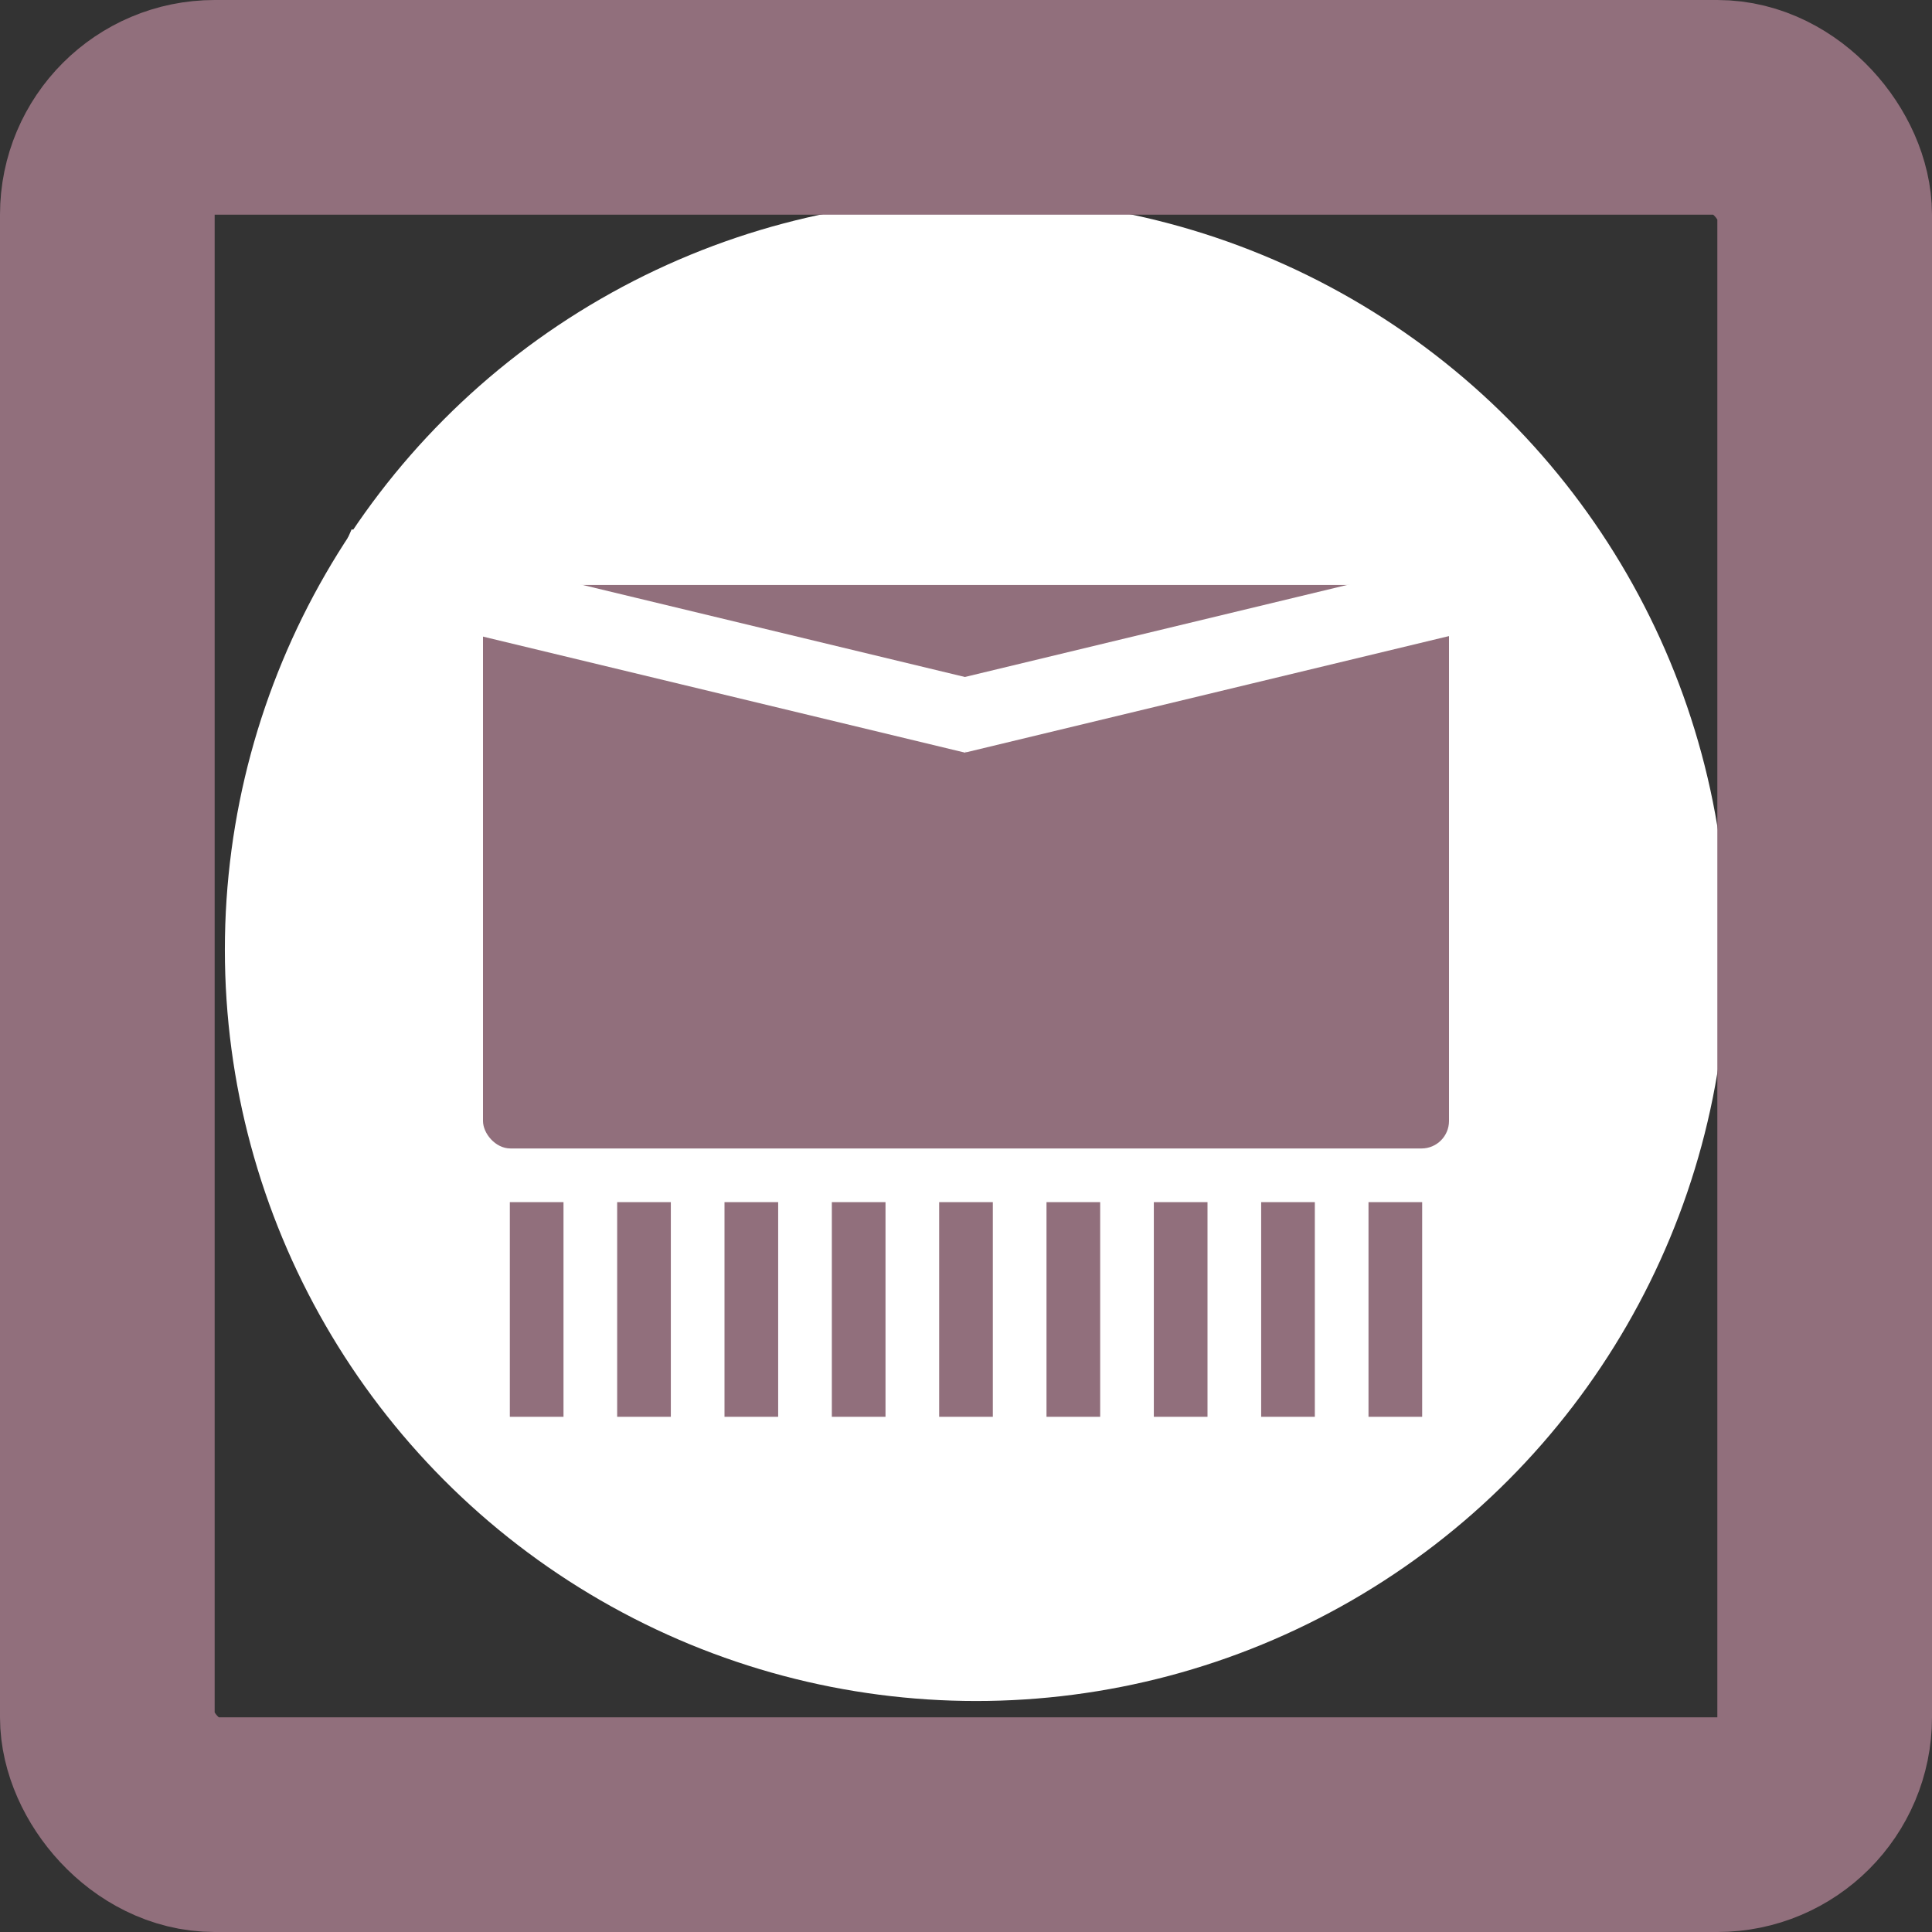
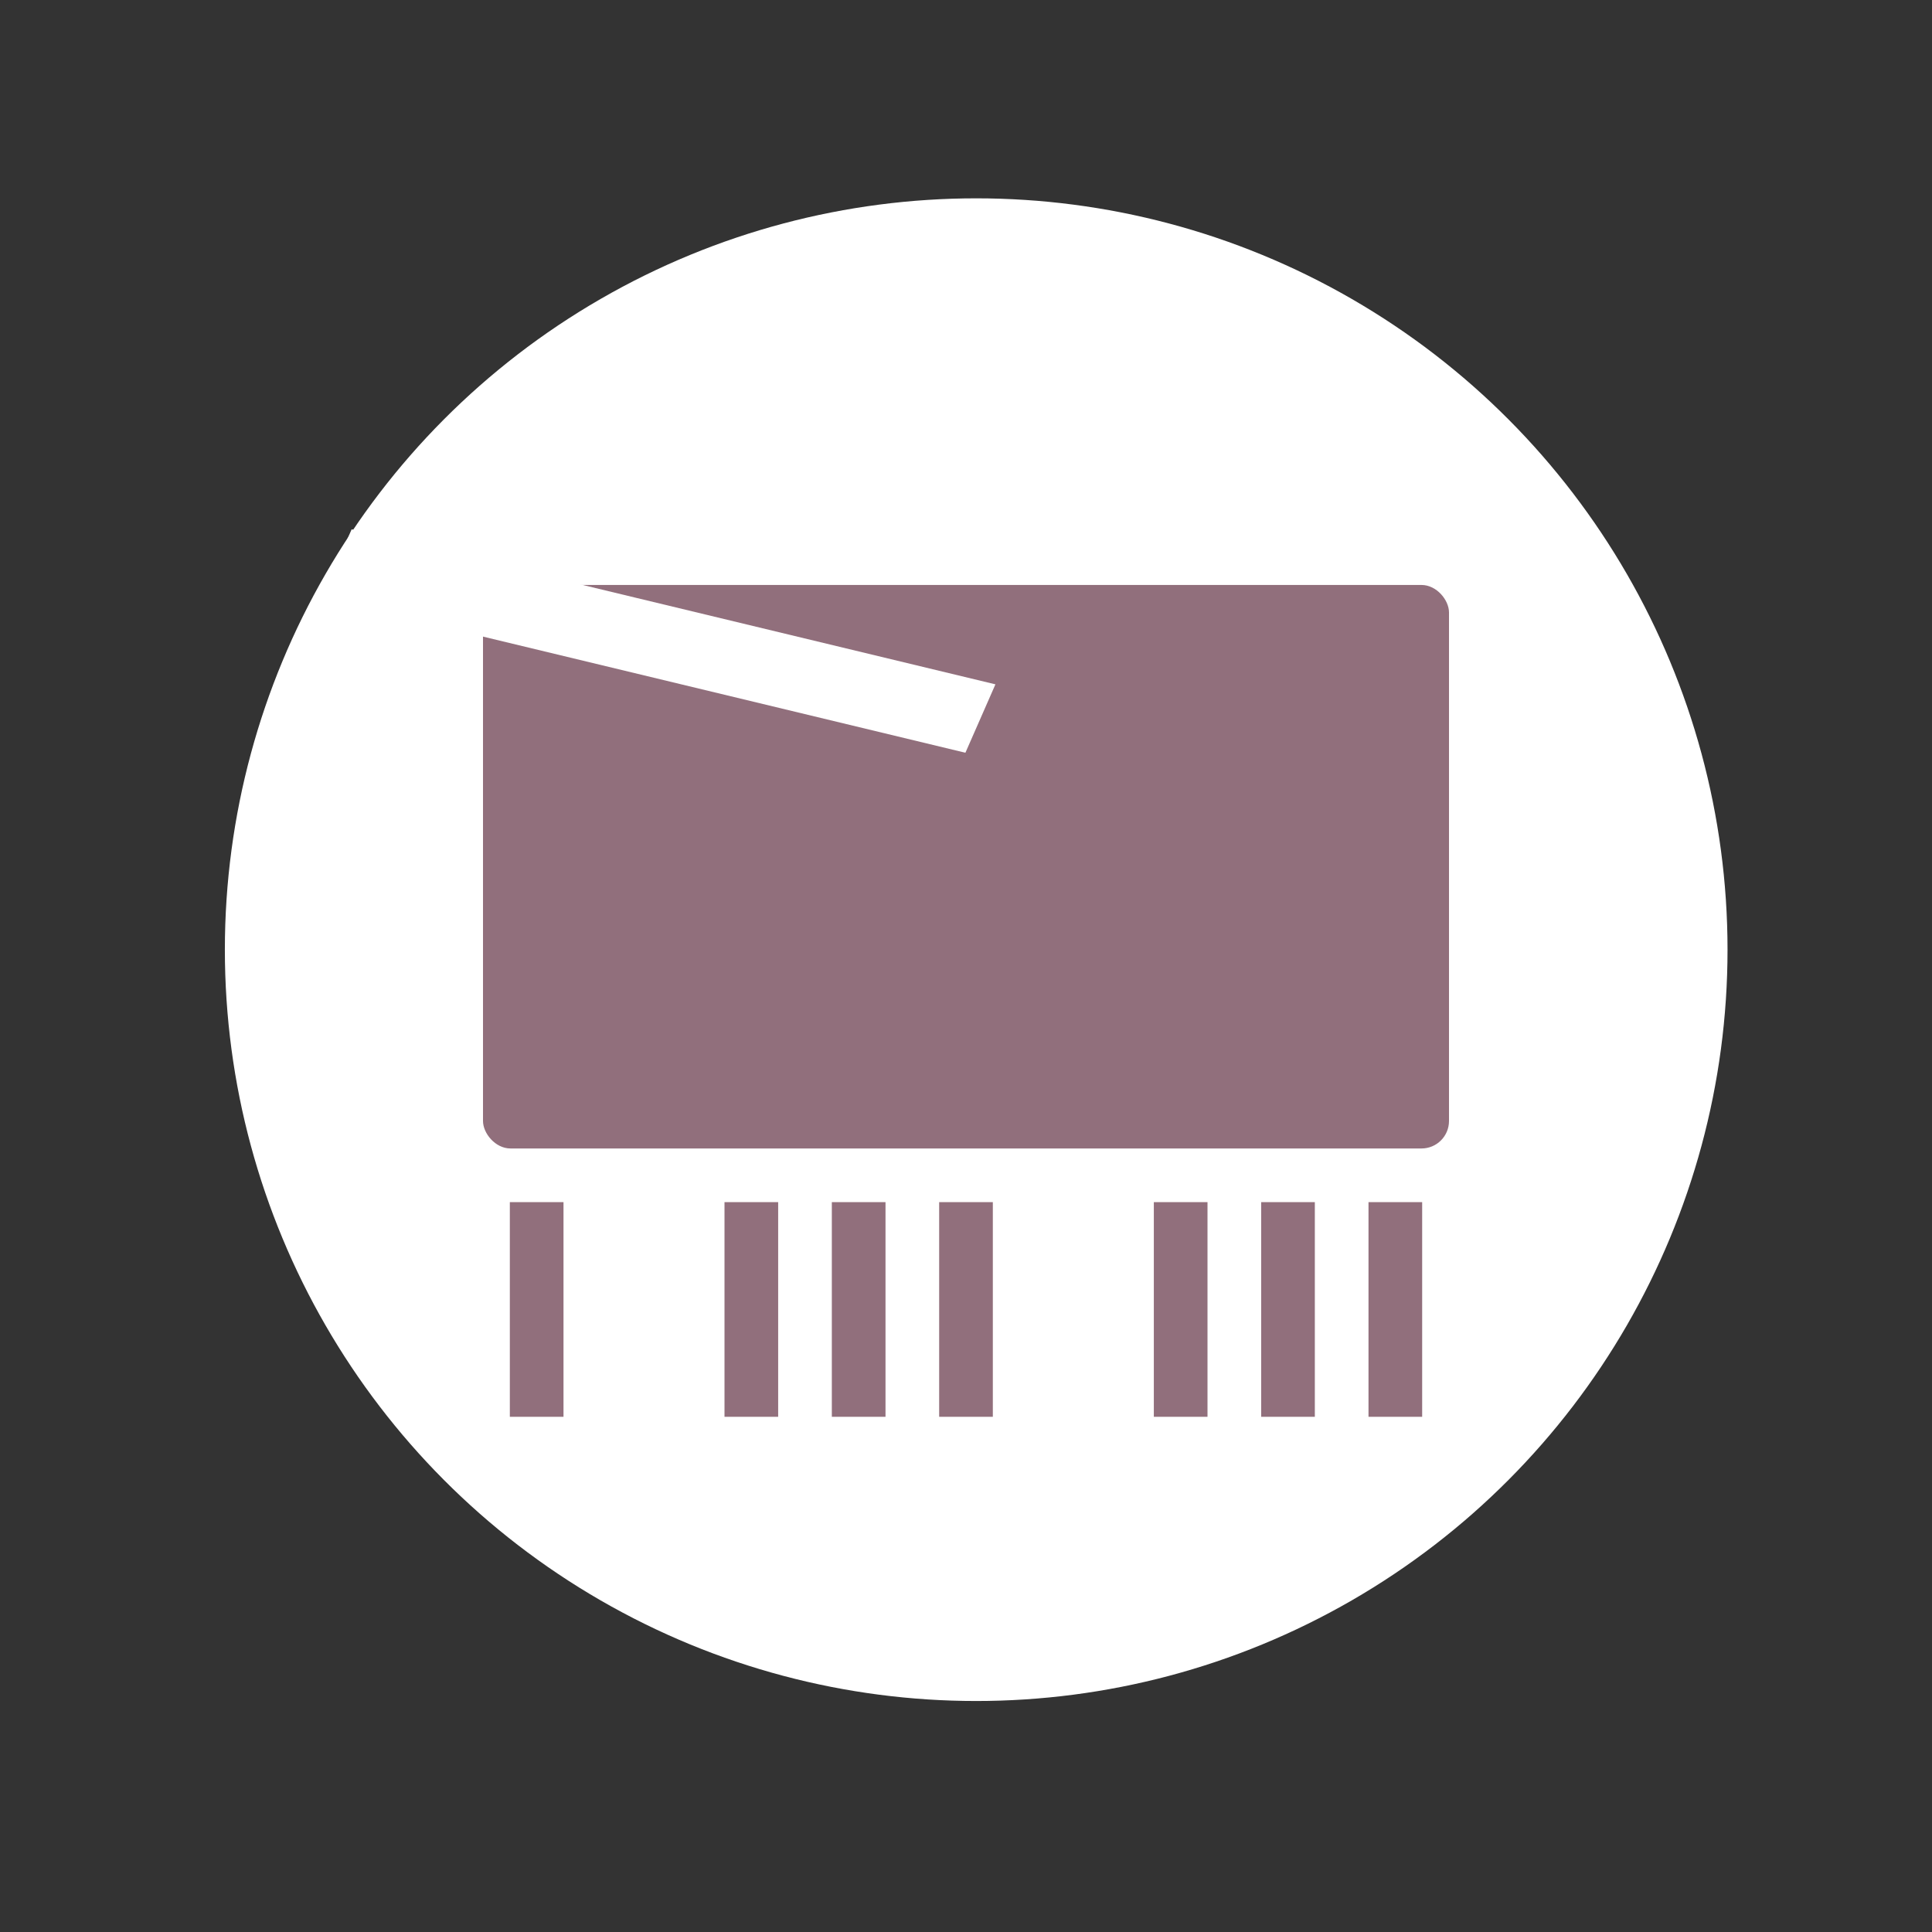
<svg xmlns="http://www.w3.org/2000/svg" xmlns:ns1="http://sodipodi.sourceforge.net/DTD/sodipodi-0.dtd" xmlns:ns2="http://www.inkscape.org/namespaces/inkscape" version="1.1" id="Capa_1" x="0px" y="0px" width="360" height="360" viewBox="0 0 360 360" xml:space="preserve" ns1:docname="Event-13.svg" ns2:version="0.92.2 (5c3e80d, 2017-08-06)">
  <rect x="0" y="0" width="360" height="360" fill="#333333" stroke="none" />
  <defs id="defs39">
    <ns2:path-effect effect="bspline" id="path-effect5312" is_visible="true" weight="33.333" steps="2" helper_size="0" apply_no_weight="true" apply_with_weight="true" only_selected="false" />
    <ns2:path-effect effect="bspline" id="path-effect5308" is_visible="true" weight="33.333" steps="2" helper_size="0" apply_no_weight="true" apply_with_weight="true" only_selected="false" />
    <ns2:path-effect effect="bspline" id="path-effect5304" is_visible="true" weight="33.333" steps="2" helper_size="0" apply_no_weight="true" apply_with_weight="true" only_selected="false" />
    <ns2:perspective ns1:type="inkscape:persp3d" ns2:vp_x="0 : 242.606 : 1" ns2:vp_y="0 : 1000 : 0" ns2:vp_z="363.911 : 242.606 : 1" ns2:persp3d-origin="181.9555 : 161.73733 : 1" id="perspective4672" />
  </defs>
  <ns1:namedview pagecolor="#ffffff" bordercolor="#666666" borderopacity="1" objecttolerance="10" gridtolerance="10" guidetolerance="10" ns2:pageopacity="0" ns2:pageshadow="2" ns2:window-width="1868" ns2:window-height="971" id="namedview37" showgrid="false" showguides="true" ns2:zoom="2" ns2:cx="43.7353" ns2:cy="177.71092" ns2:window-x="25" ns2:window-y="47" ns2:window-maximized="0" ns2:current-layer="Capa_1" fit-margin-top="0" fit-margin-left="0" fit-margin-right="0" fit-margin-bottom="0" ns2:measure-start="0,0" ns2:measure-end="0,0" />
  <circle style="fill:#ffffff;stroke-width:0.64" id="path45" cx="181.9" cy="176.957" r="140" />
  <g id="g831" style="fill:#916f7c" transform="translate(0,-5.212)">
    <rect ry="5.121" rx="5.121" y="114.212" x="90" height="105" width="180" id="rect5456" style="fill:#916f7c;fill-opacity:1;stroke:none;stroke-width:20;stroke-miterlimit:4;stroke-dasharray:none;stroke-opacity:1" />
  </g>
  <rect style="fill:#ffffff;fill-opacity:1;stroke:none;stroke-width:20.159;stroke-miterlimit:4;stroke-dasharray:none;stroke-opacity:1" id="rect5500" width="123.418" height="13.916" x="101.247" y="81.817" rx="0" ry="0" transform="matrix(0.972,0.234,-0.402,0.916,0,0)" />
-   <rect style="fill:#ffffff;fill-opacity:1;stroke:none;stroke-width:20.159;stroke-miterlimit:4;stroke-dasharray:none;stroke-opacity:1" id="rect5500-7" width="123.418" height="13.916" x="-233.705" y="167.291" rx="0" ry="0" transform="matrix(-0.972,0.234,0.402,0.916,0,0)" />
  <rect style="fill:#916f7c;fill-opacity:1;stroke:none;stroke-width:20;stroke-miterlimit:4;stroke-dasharray:none;stroke-opacity:1" id="rect5517" width="10" height="40" x="95" y="224" />
-   <rect style="fill:#916f7c;fill-opacity:1;stroke:none;stroke-width:20;stroke-miterlimit:4;stroke-dasharray:none;stroke-opacity:1" id="rect5517-3" width="10" height="40" x="115" y="224" />
  <rect style="fill:#916f7c;fill-opacity:1;stroke:none;stroke-width:20;stroke-miterlimit:4;stroke-dasharray:none;stroke-opacity:1" id="rect5517-6" width="10" height="40" x="135" y="224" />
  <rect style="fill:#916f7c;fill-opacity:1;stroke:none;stroke-width:20;stroke-miterlimit:4;stroke-dasharray:none;stroke-opacity:1" id="rect5517-3-1" width="10" height="40" x="155" y="224" />
  <rect style="fill:#916f7c;fill-opacity:1;stroke:none;stroke-width:20;stroke-miterlimit:4;stroke-dasharray:none;stroke-opacity:1" id="rect5517-2" width="10" height="40" x="175" y="224" />
-   <rect style="fill:#916f7c;fill-opacity:1;stroke:none;stroke-width:20;stroke-miterlimit:4;stroke-dasharray:none;stroke-opacity:1" id="rect5517-3-9" width="10" height="40" x="195" y="224" />
  <rect style="fill:#916f7c;fill-opacity:1;stroke:none;stroke-width:20;stroke-miterlimit:4;stroke-dasharray:none;stroke-opacity:1" id="rect5517-6-3" width="10" height="40" x="215" y="224" />
  <rect style="fill:#916f7c;fill-opacity:1;stroke:none;stroke-width:20;stroke-miterlimit:4;stroke-dasharray:none;stroke-opacity:1" id="rect5517-3-1-1" width="10" height="40" x="235" y="224" />
  <rect style="fill:#916f7c;fill-opacity:1;stroke:none;stroke-width:20;stroke-miterlimit:4;stroke-dasharray:none;stroke-opacity:1" id="rect5517-6-3-9" width="10" height="40" x="255" y="224" />
-   <rect style="fill:none;fill-opacity:1;stroke:#916f7c;stroke-width:40;stroke-miterlimit:4;stroke-dasharray:none;stroke-opacity:1" id="rect832" width="320" height="320" x="20" y="20" rx="20" ry="20" />
</svg>